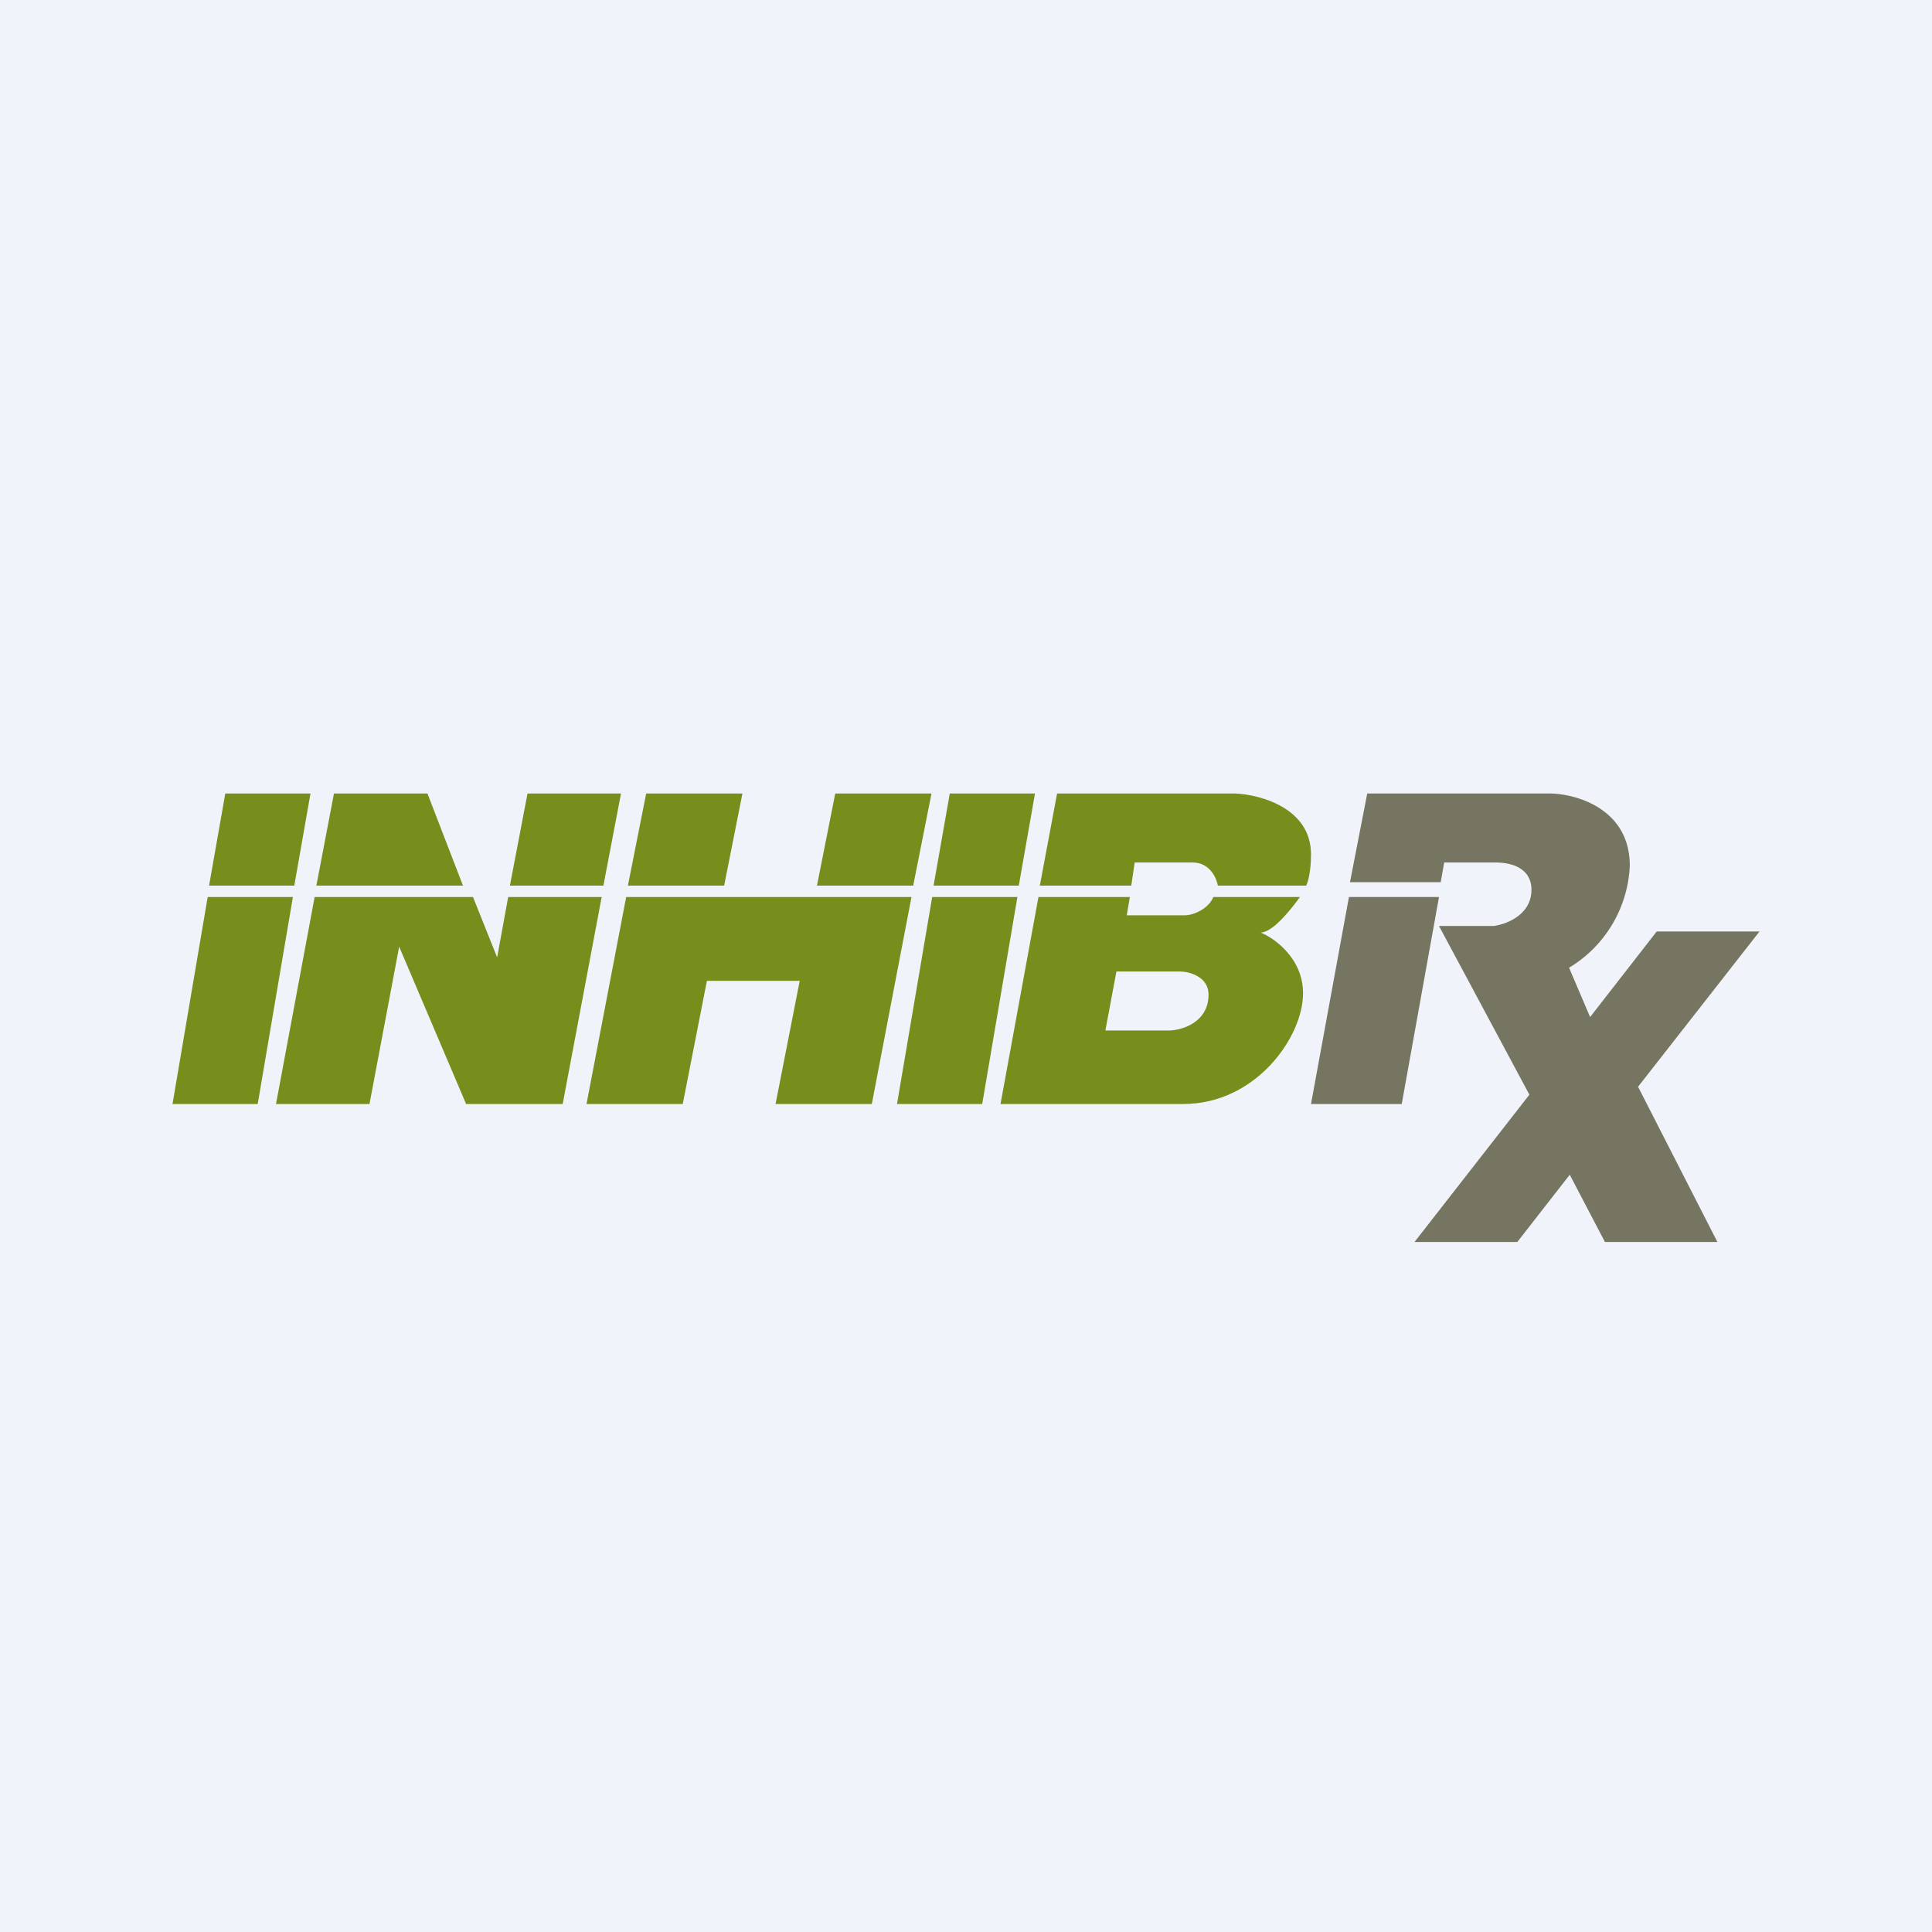
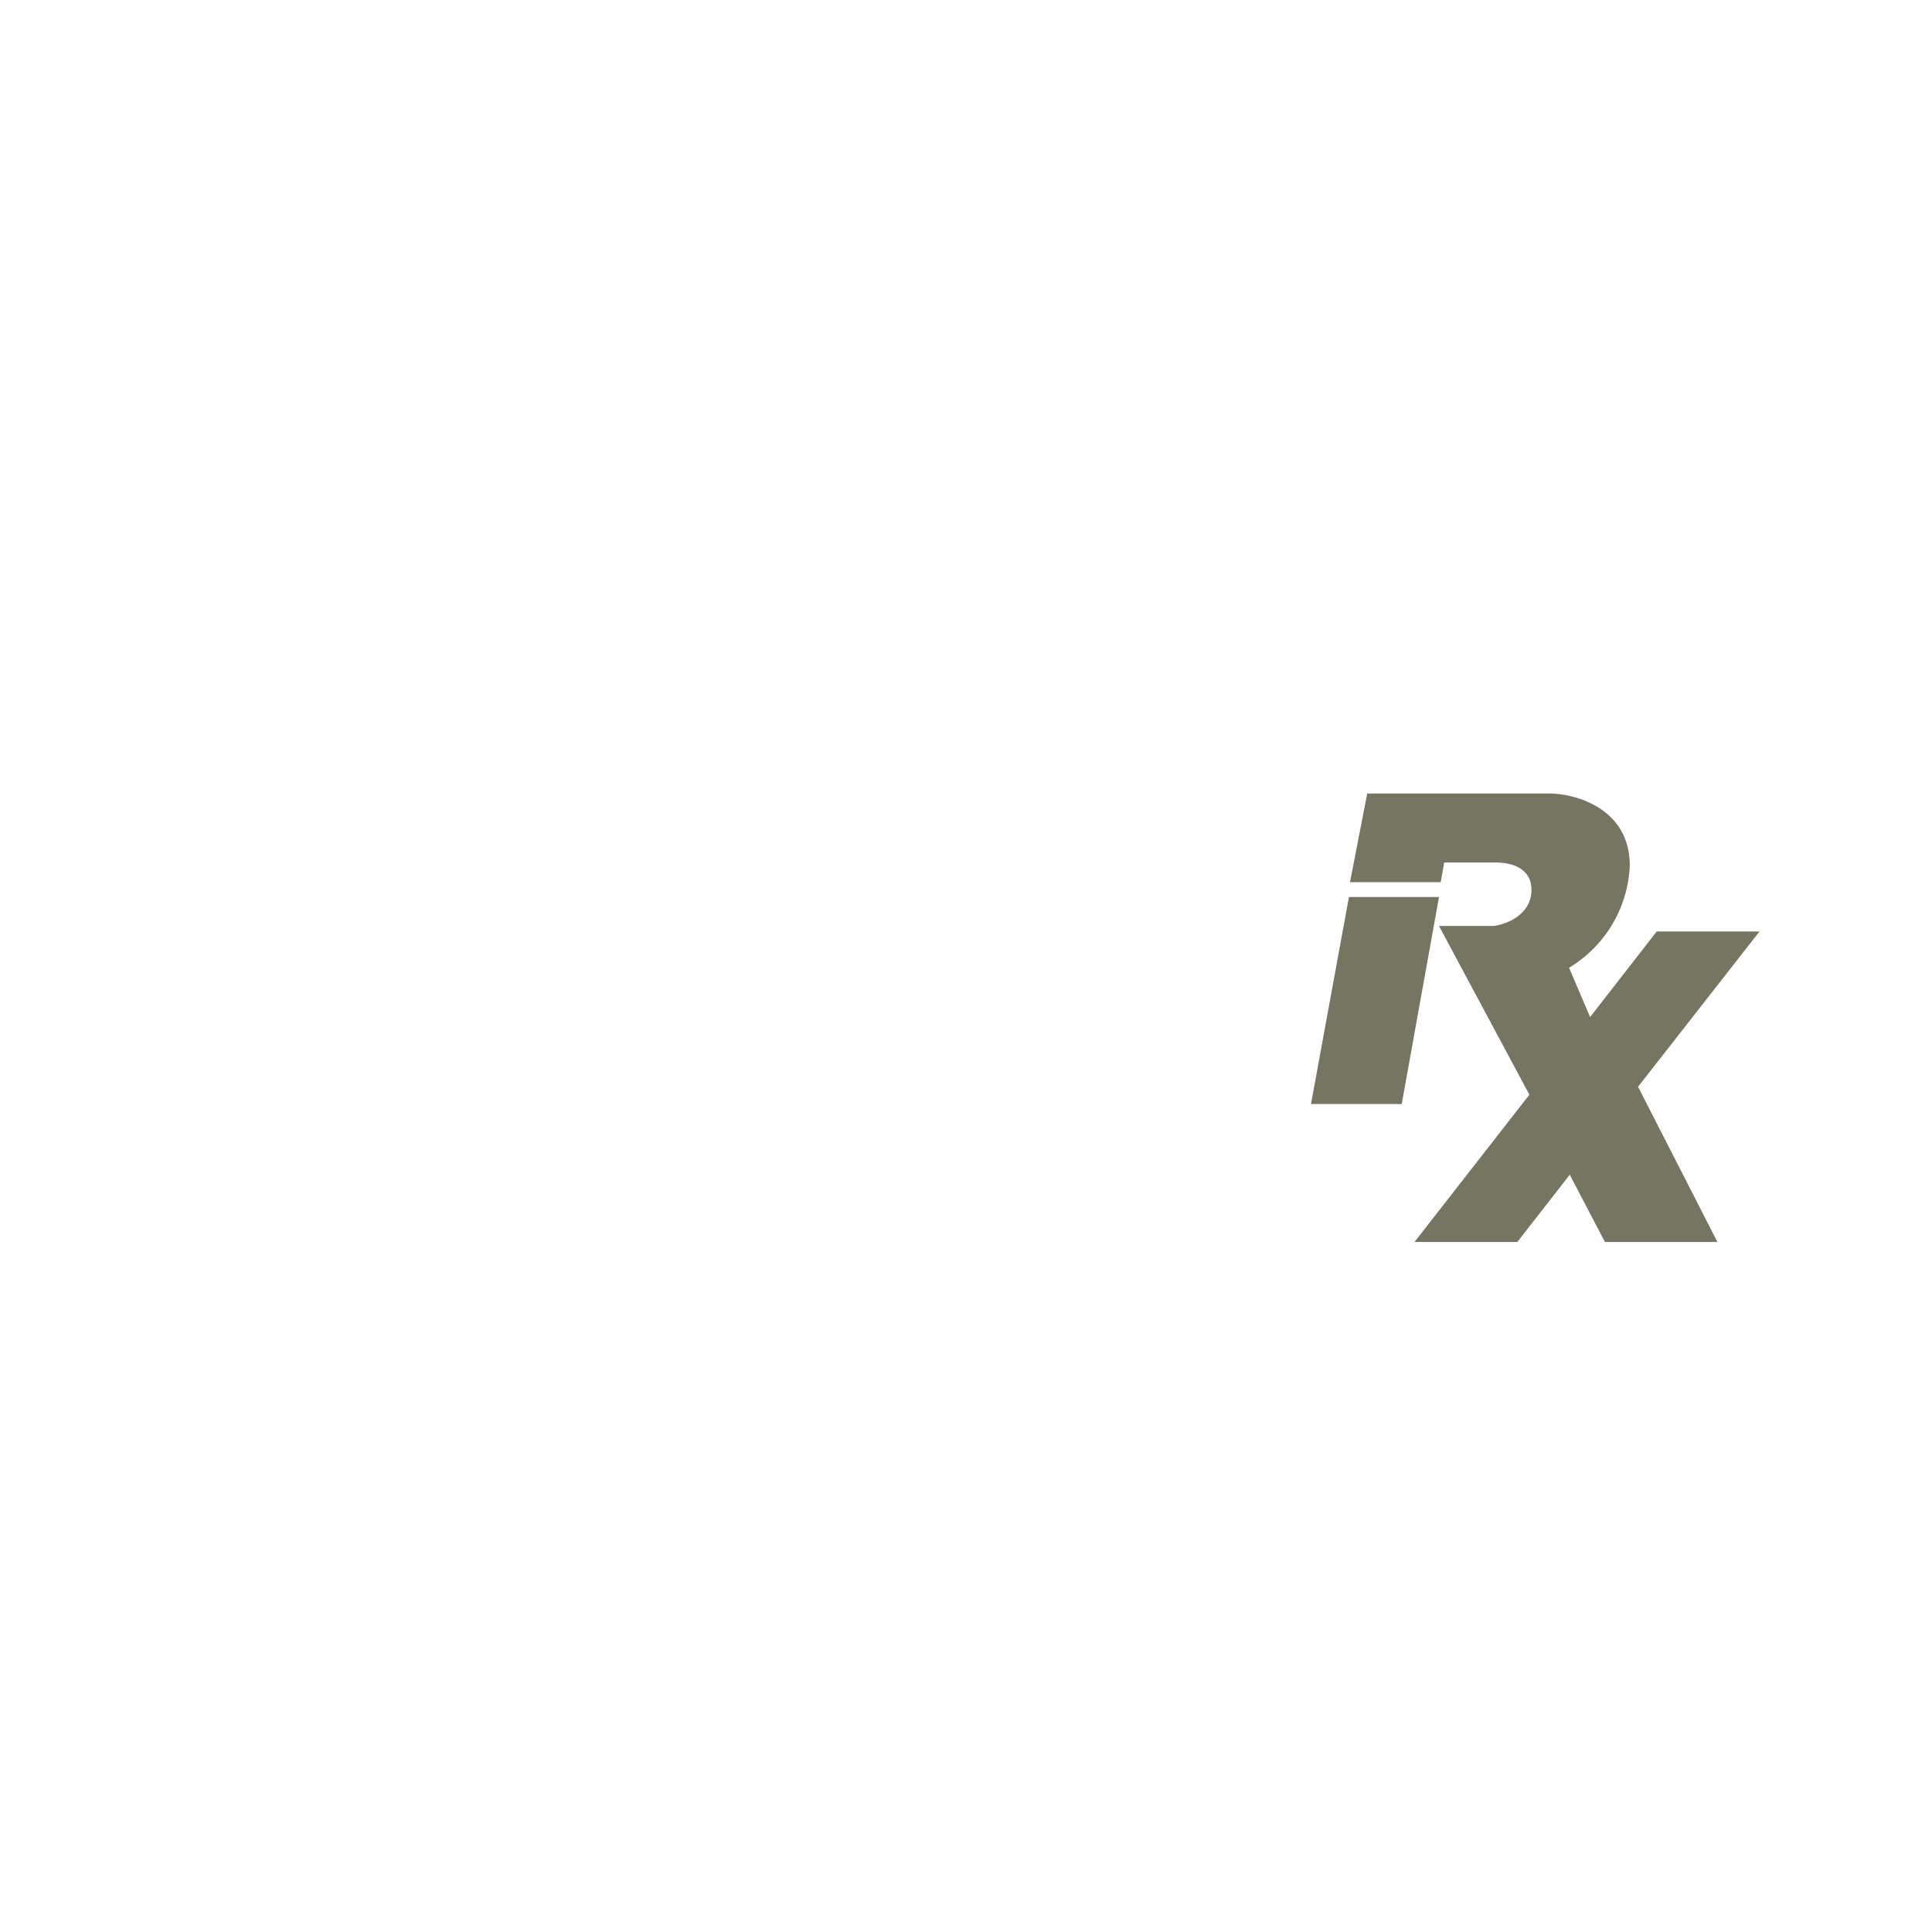
<svg xmlns="http://www.w3.org/2000/svg" width="56" height="56" viewBox="0 0 56 56">
-   <path fill="#F0F3FA" d="M0 0h56v56H0z" />
-   <path d="M9 23H6.53l-.47 2.67h2.47L9 23Zm-.51 3H6.02L5 32h2.47l1.02-6ZM30 23h-2.47l-.47 2.67h2.47L30 23Zm-.51 3h-2.47L26 32h2.47l1.02-6Z" fill="#778E1C" />
-   <path fill-rule="evenodd" d="M38 24.76c0-1.33-1.46-1.73-2.2-1.76h-5.16l-.5 2.67h2.65l.1-.67h1.68c.52 0 .7.49.73.67h2.56c.05-.1.14-.4.14-.9ZM30.1 26h2.65l-.09.53h1.69c.22 0 .67-.17.82-.53h2.51c-.23.32-.78 1.03-1.14 1.03.4.16 1.23.75 1.23 1.76 0 1.27-1.37 3.21-3.47 3.21H29l1.1-6Zm1.94 3.87.32-1.71h1.85c.23 0 .82.13.82.67 0 .8-.76 1.03-1.14 1.04h-1.85Z" fill="#778E1C" />
-   <path d="M9.68 23h2.71l1.03 2.67H9.17L9.68 23Zm5.61 0H18l-.51 2.67h-2.71l.51-2.67Zm-1.59 3H9.12L8 32h2.71l.86-4.56L13.51 32h2.8l1.13-6h-2.71l-.32 1.75-.7-1.75ZM18.73 23h2.79l-.53 2.67H18.2l.53-2.67Zm5.48 0H27l-.53 2.67h-2.79l.53-2.67Zm2.21 3h-8.27L17 32h2.79l.7-3.57h2.69l-.7 3.57h2.79l1.15-6Z" fill="#778E1C" />
  <path d="M44.93 23h-5.3l-.5 2.57h2.63l.1-.57h1.48c.64 0 1.05.27 1.05.79 0 .73-.73 1-1.09 1.05h-1.59l2.62 4.89L41 36h2.98l1.52-1.95L46.52 36h3.26l-2.3-4.5L51 27h-2.98l-1.93 2.48-.61-1.43a3.63 3.63 0 0 0 1.76-2.96c0-1.64-1.54-2.08-2.31-2.09Z" fill="#767561" />
  <path d="M41.71 26H39.1L38 32h2.63l1.08-6Z" fill="#767561" />
</svg>